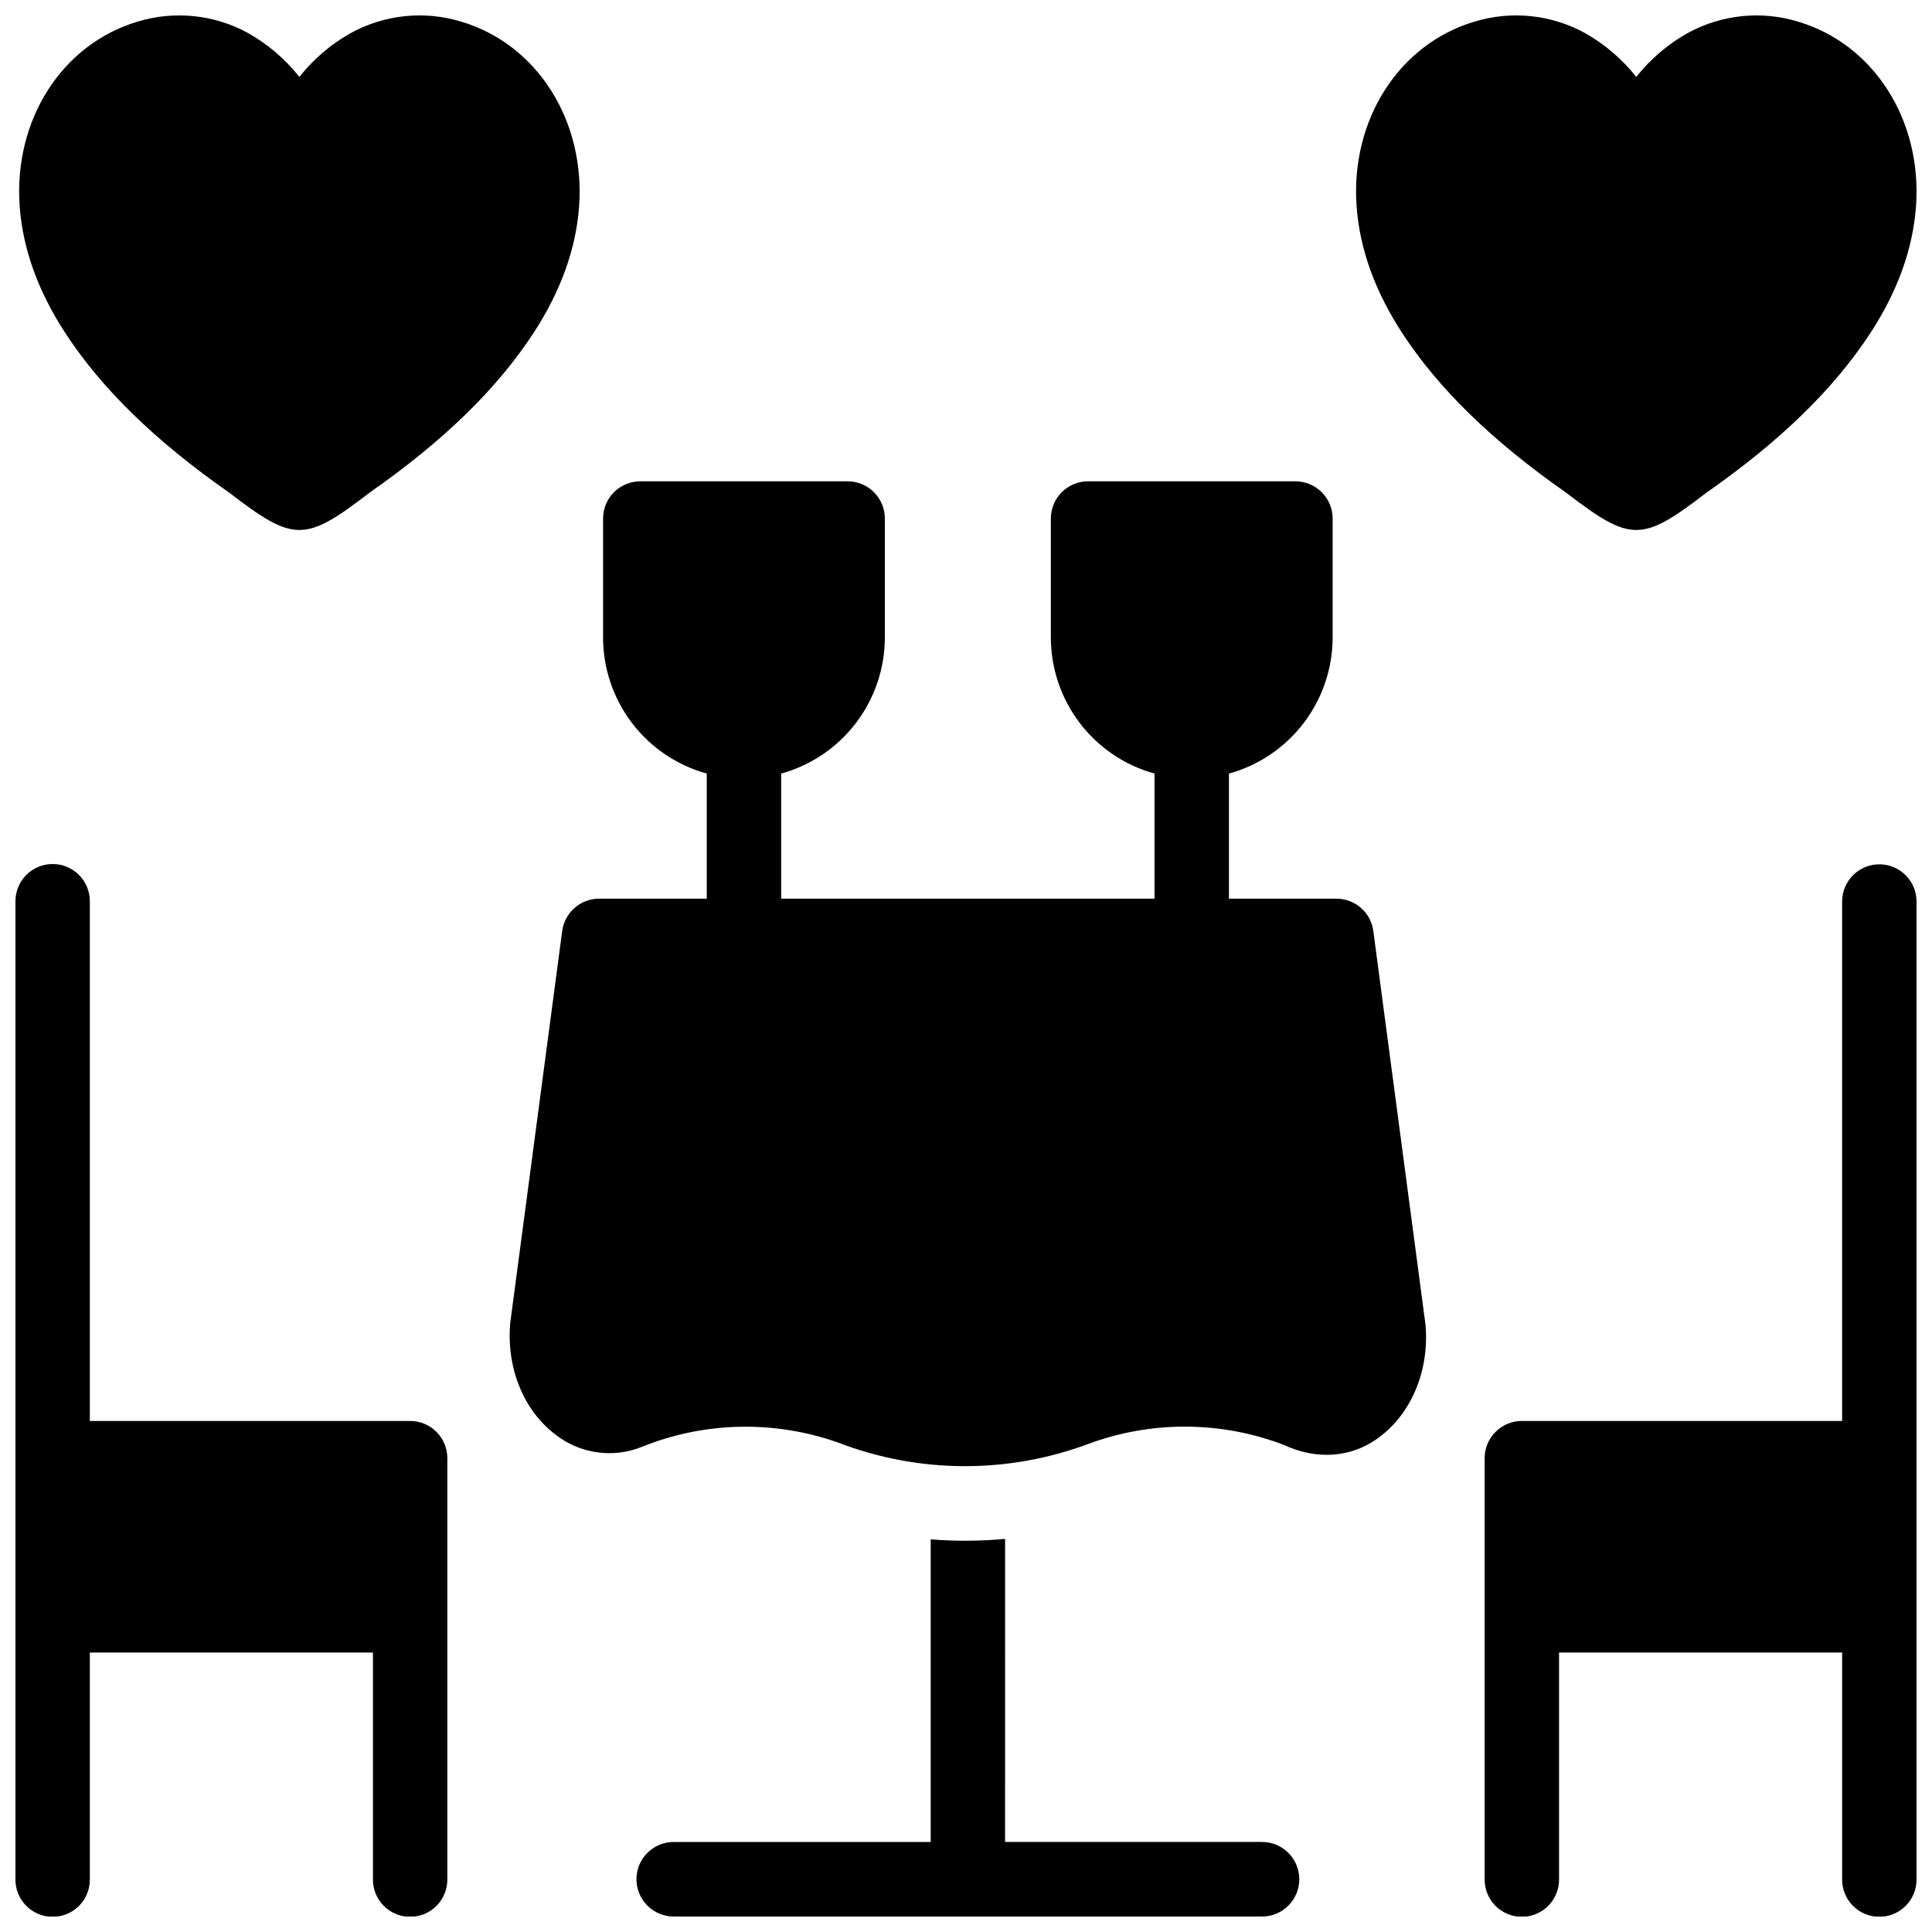
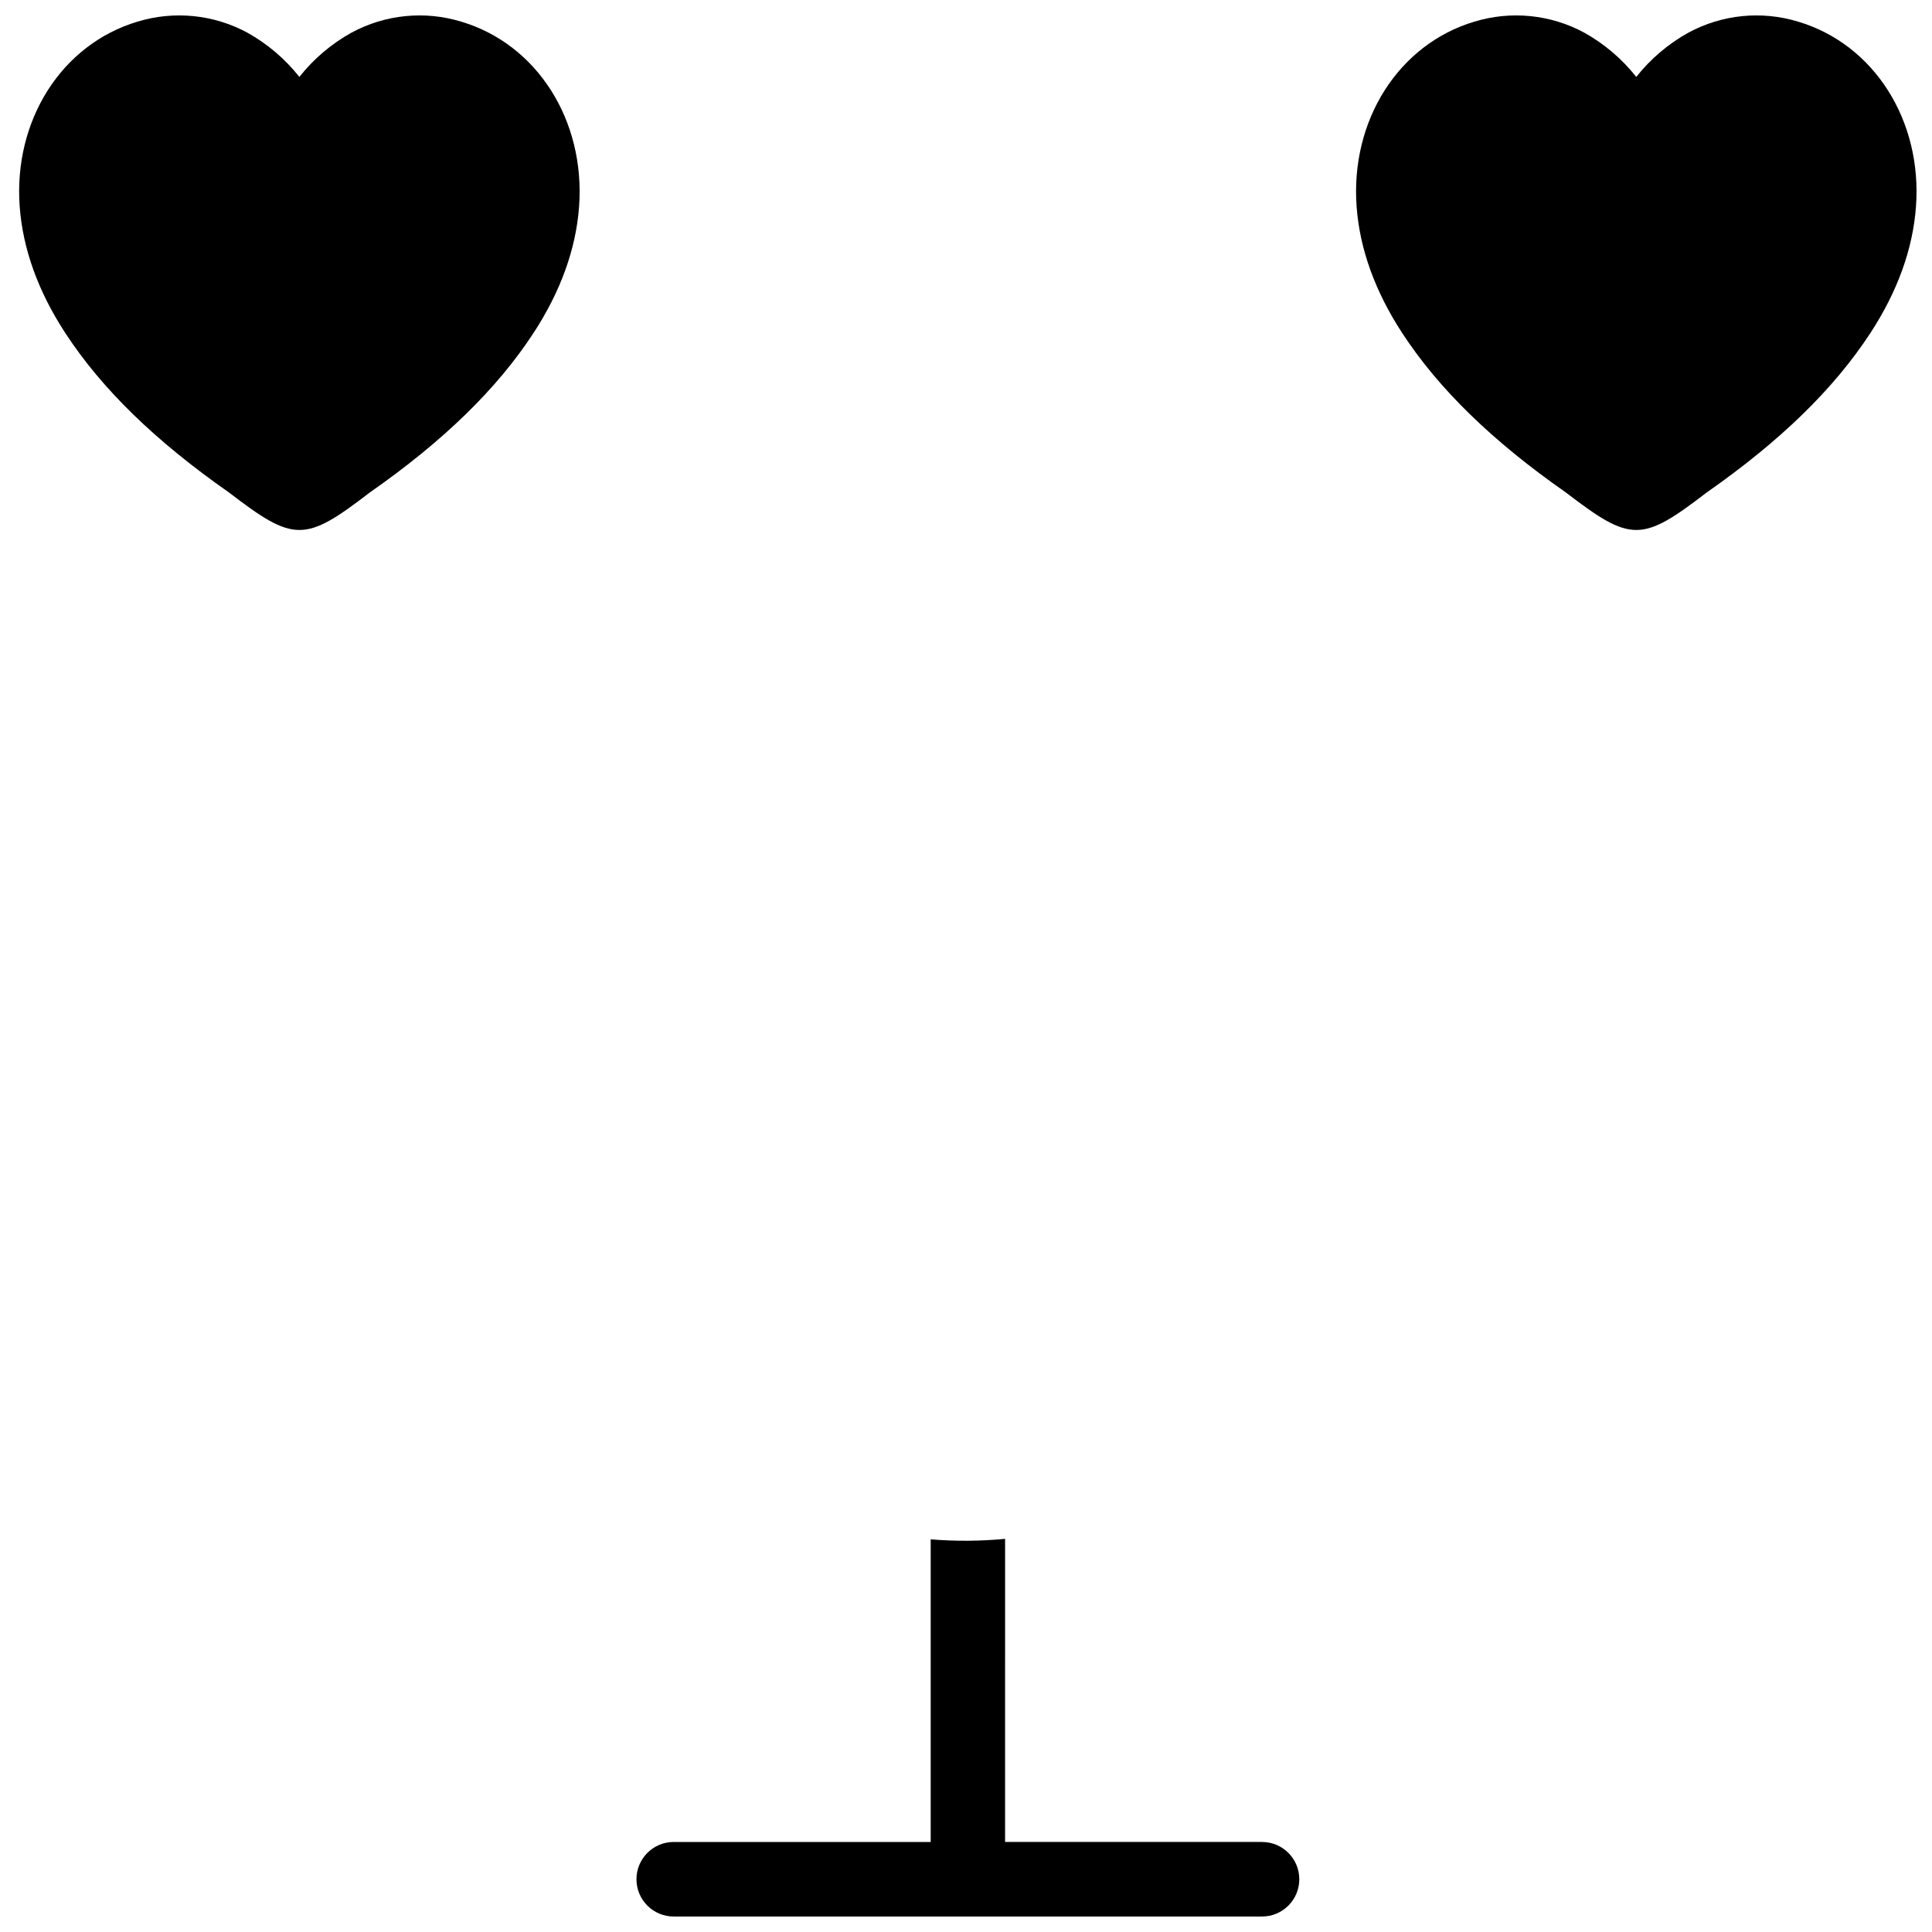
<svg xmlns="http://www.w3.org/2000/svg" width="800px" height="800px" version="1.1" viewBox="144 144 512 512">
  <defs>
    <clipPath id="e">
      <path d="m312 551h177v100.9h-177z" />
    </clipPath>
    <clipPath id="d">
      <path d="m537 373h114.9v278.9h-114.9z" />
    </clipPath>
    <clipPath id="c">
      <path d="m148.09 372h114.91v279.9h-114.91z" />
    </clipPath>
    <clipPath id="b">
      <path d="m503 148.09h148.9v136.91h-148.9z" />
    </clipPath>
    <clipPath id="a">
      <path d="m149 148.09h149v136.91h-149z" />
    </clipPath>
  </defs>
-   <path d="m509.84 524.62c-7.598 5.934-17.156 6.25-25.535 2.32-16.734-6.406-35.23-6.492-52.02-0.238-21.328 7.922-44.816 7.789-66.055-0.363-16.941-6.019-35.496-5.625-52.164 1.105-7.609 3.055-16.27 1.844-22.746-3.18-8.52-6.363-13.152-17.711-12.102-29.625 0.02-0.148 0.031-0.297 0.051-0.434l13.715-103.46c0.645-4.906 4.824-8.578 9.77-8.586h28.543v-33.152c-7.894-2.18-14.855-6.891-19.82-13.406-4.961-6.516-7.652-14.477-7.656-22.668v-31.504c-0.004-2.617 1.035-5.129 2.883-6.981s4.359-2.894 6.977-2.898h54.957c5.449 0.008 9.859 4.43 9.855 9.879v31.504c-0.004 8.191-2.695 16.152-7.656 22.668-4.965 6.516-11.926 11.227-19.82 13.406v33.152h98.949v-33.152c-7.894-2.18-14.855-6.891-19.82-13.406-4.961-6.516-7.652-14.477-7.66-22.668v-31.504c0-2.617 1.035-5.129 2.883-6.981 1.852-1.852 4.359-2.894 6.977-2.898h54.957c2.617 0.004 5.125 1.047 6.977 2.898 1.848 1.852 2.887 4.363 2.883 6.981v31.504c-0.008 8.191-2.699 16.152-7.66 22.668-4.965 6.516-11.926 11.227-19.816 13.406v33.152h28.492c4.949 0.004 9.129 3.676 9.77 8.586l13.777 103.94c0.02 0.137 0.031 0.285 0.051 0.434 1.027 11.805-3.547 23.105-11.934 29.496z" />
  <g clip-path="url(#e)">
    <path d="m478.45 632.14h-68.094l0.004-80.328c-6.559 0.625-13.156 0.668-19.719 0.129v80.203h-68.094v-0.004c-5.457 0-9.879 4.426-9.879 9.879 0 5.457 4.422 9.879 9.879 9.879h155.9c5.457 0 9.879-4.422 9.879-9.879 0-5.453-4.422-9.879-9.879-9.879z" />
  </g>
  <g clip-path="url(#d)">
-     <path d="m642.04 373.05c-5.449 0.008-9.859 4.43-9.859 9.879v137.64h-84.875c-2.617 0-5.129 1.043-6.977 2.898-1.852 1.852-2.887 4.363-2.883 6.981v111.57c-0.027 2.633 1 5.168 2.852 7.035 1.852 1.871 4.375 2.926 7.008 2.926 2.629 0 5.152-1.055 7.004-2.926 1.852-1.867 2.879-4.402 2.856-7.035v-60.082h75.02v60.082l-0.004-0.004c-0.023 2.633 1.004 5.168 2.856 7.035 1.852 1.871 4.371 2.926 7.004 2.926 2.633 0 5.156-1.055 7.008-2.926 1.852-1.867 2.879-4.402 2.852-7.035v-259.09 0.004c0.004-5.449-4.41-9.871-9.859-9.879z" />
-   </g>
+     </g>
  <g clip-path="url(#c)">
-     <path d="m252.69 520.57h-84.879v-137.64c0.027-2.629-1-5.164-2.852-7.035-1.852-1.871-4.375-2.922-7.008-2.922s-5.156 1.051-7.008 2.922c-1.852 1.871-2.879 4.406-2.852 7.035v259.09c-0.027 2.633 1 5.164 2.852 7.035 1.852 1.871 4.375 2.922 7.008 2.922s5.156-1.051 7.008-2.922c1.852-1.871 2.879-4.402 2.852-7.035v-60.082h75.02v60.082-0.004c-0.027 2.633 1 5.168 2.852 7.035 1.852 1.871 4.375 2.926 7.008 2.926 2.629 0 5.152-1.055 7.004-2.926 1.852-1.867 2.879-4.402 2.856-7.035v-111.57c0-2.617-1.035-5.129-2.883-6.981-1.848-1.852-4.359-2.894-6.977-2.898z" />
-   </g>
+     </g>
  <g clip-path="url(#b)">
    <path d="m651.75 198.8c-0.828 11.191-4.891 22.445-12.066 33.438-9.672 14.816-23.879 28.648-43.43 42.301-17.23 13.246-20.051 13.18-37.246 0-19.543-13.652-33.75-27.48-43.422-42.301-7.176-10.996-11.238-22.246-12.066-33.438-1.707-22.898 11.133-43.07 31.203-49.066v0.004c9.695-2.957 20.176-1.914 29.094 2.902 5.332 2.969 10.027 6.961 13.812 11.746 3.781-4.781 8.473-8.77 13.805-11.727 8.922-4.832 19.41-5.883 29.113-2.914 20.074 5.988 32.91 26.16 31.203 49.055z" />
  </g>
  <g clip-path="url(#a)">
    <path d="m297.46 198.8c-0.828 11.191-4.891 22.445-12.066 33.438-9.68 14.82-23.883 28.648-43.43 42.301-17.219 13.246-20.059 13.18-37.246 0-19.543-13.652-33.75-27.48-43.422-42.301-7.184-10.992-11.238-22.242-12.074-33.438-1.703-22.895 11.133-43.066 31.207-49.062 9.695-2.957 20.172-1.914 29.094 2.902 5.332 2.969 10.027 6.961 13.812 11.746 3.781-4.785 8.473-8.77 13.805-11.727 8.922-4.832 19.41-5.883 29.113-2.914 20.074 5.988 32.898 26.16 31.207 49.055z" />
  </g>
</svg>